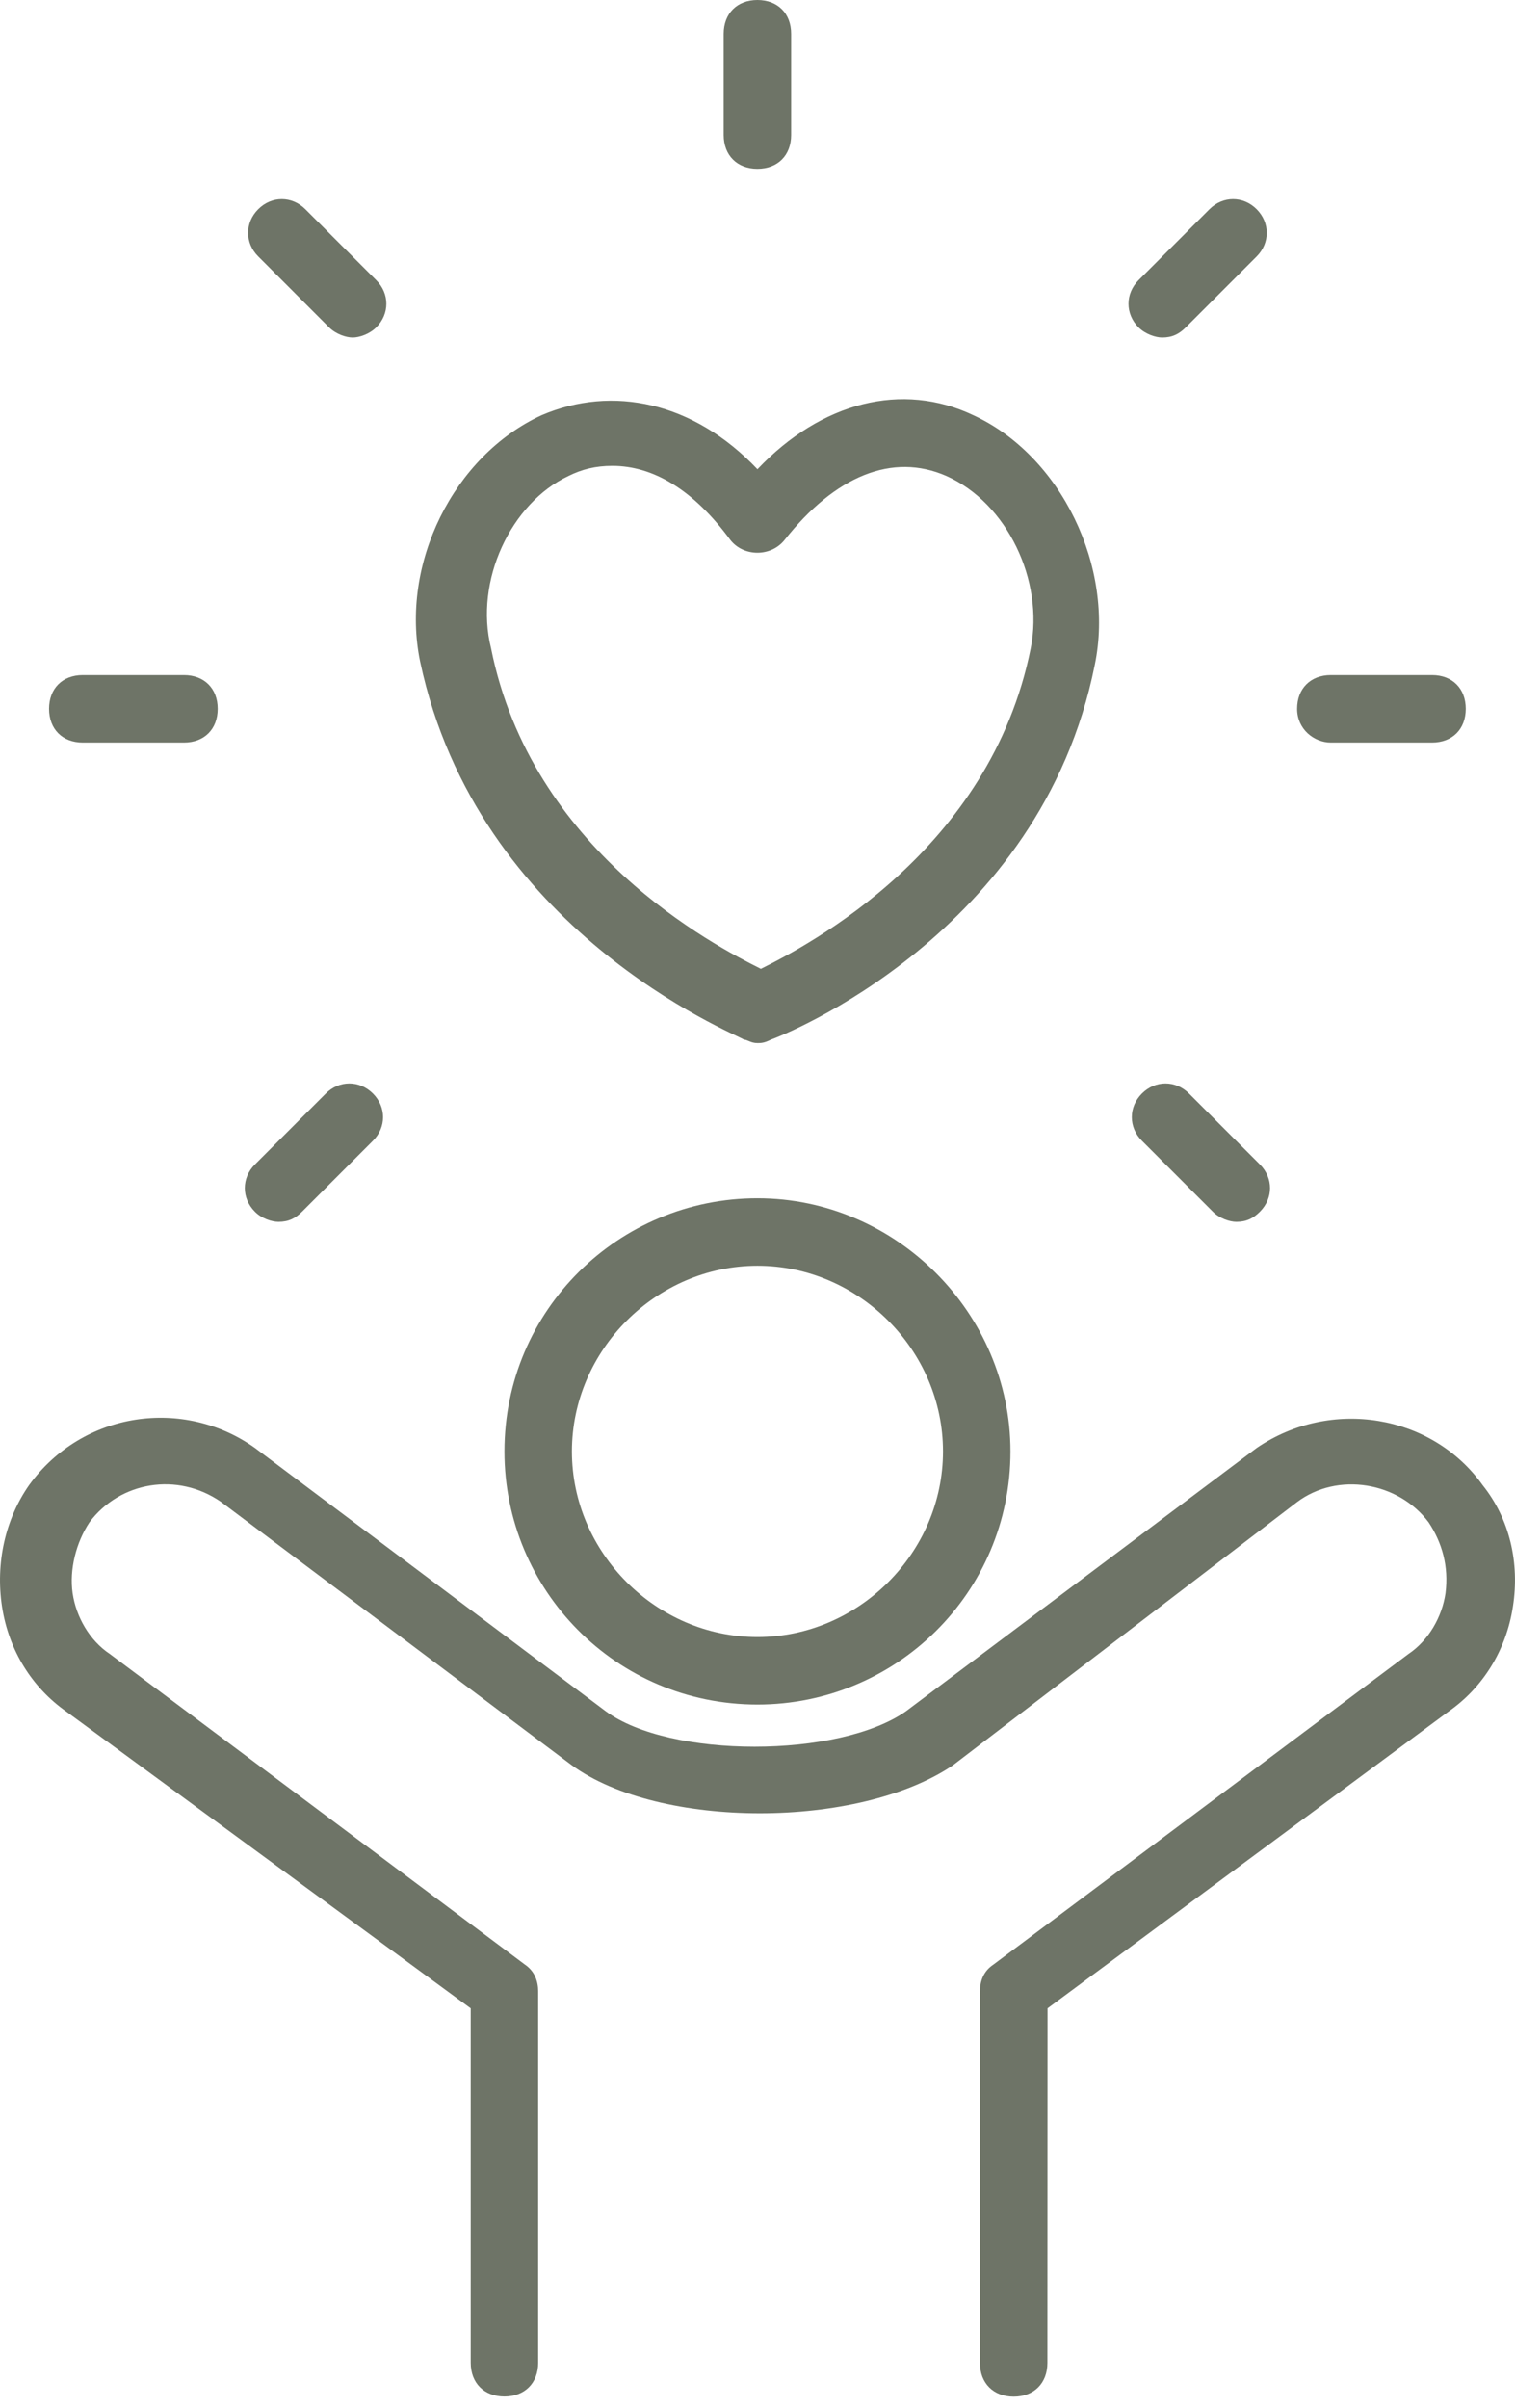
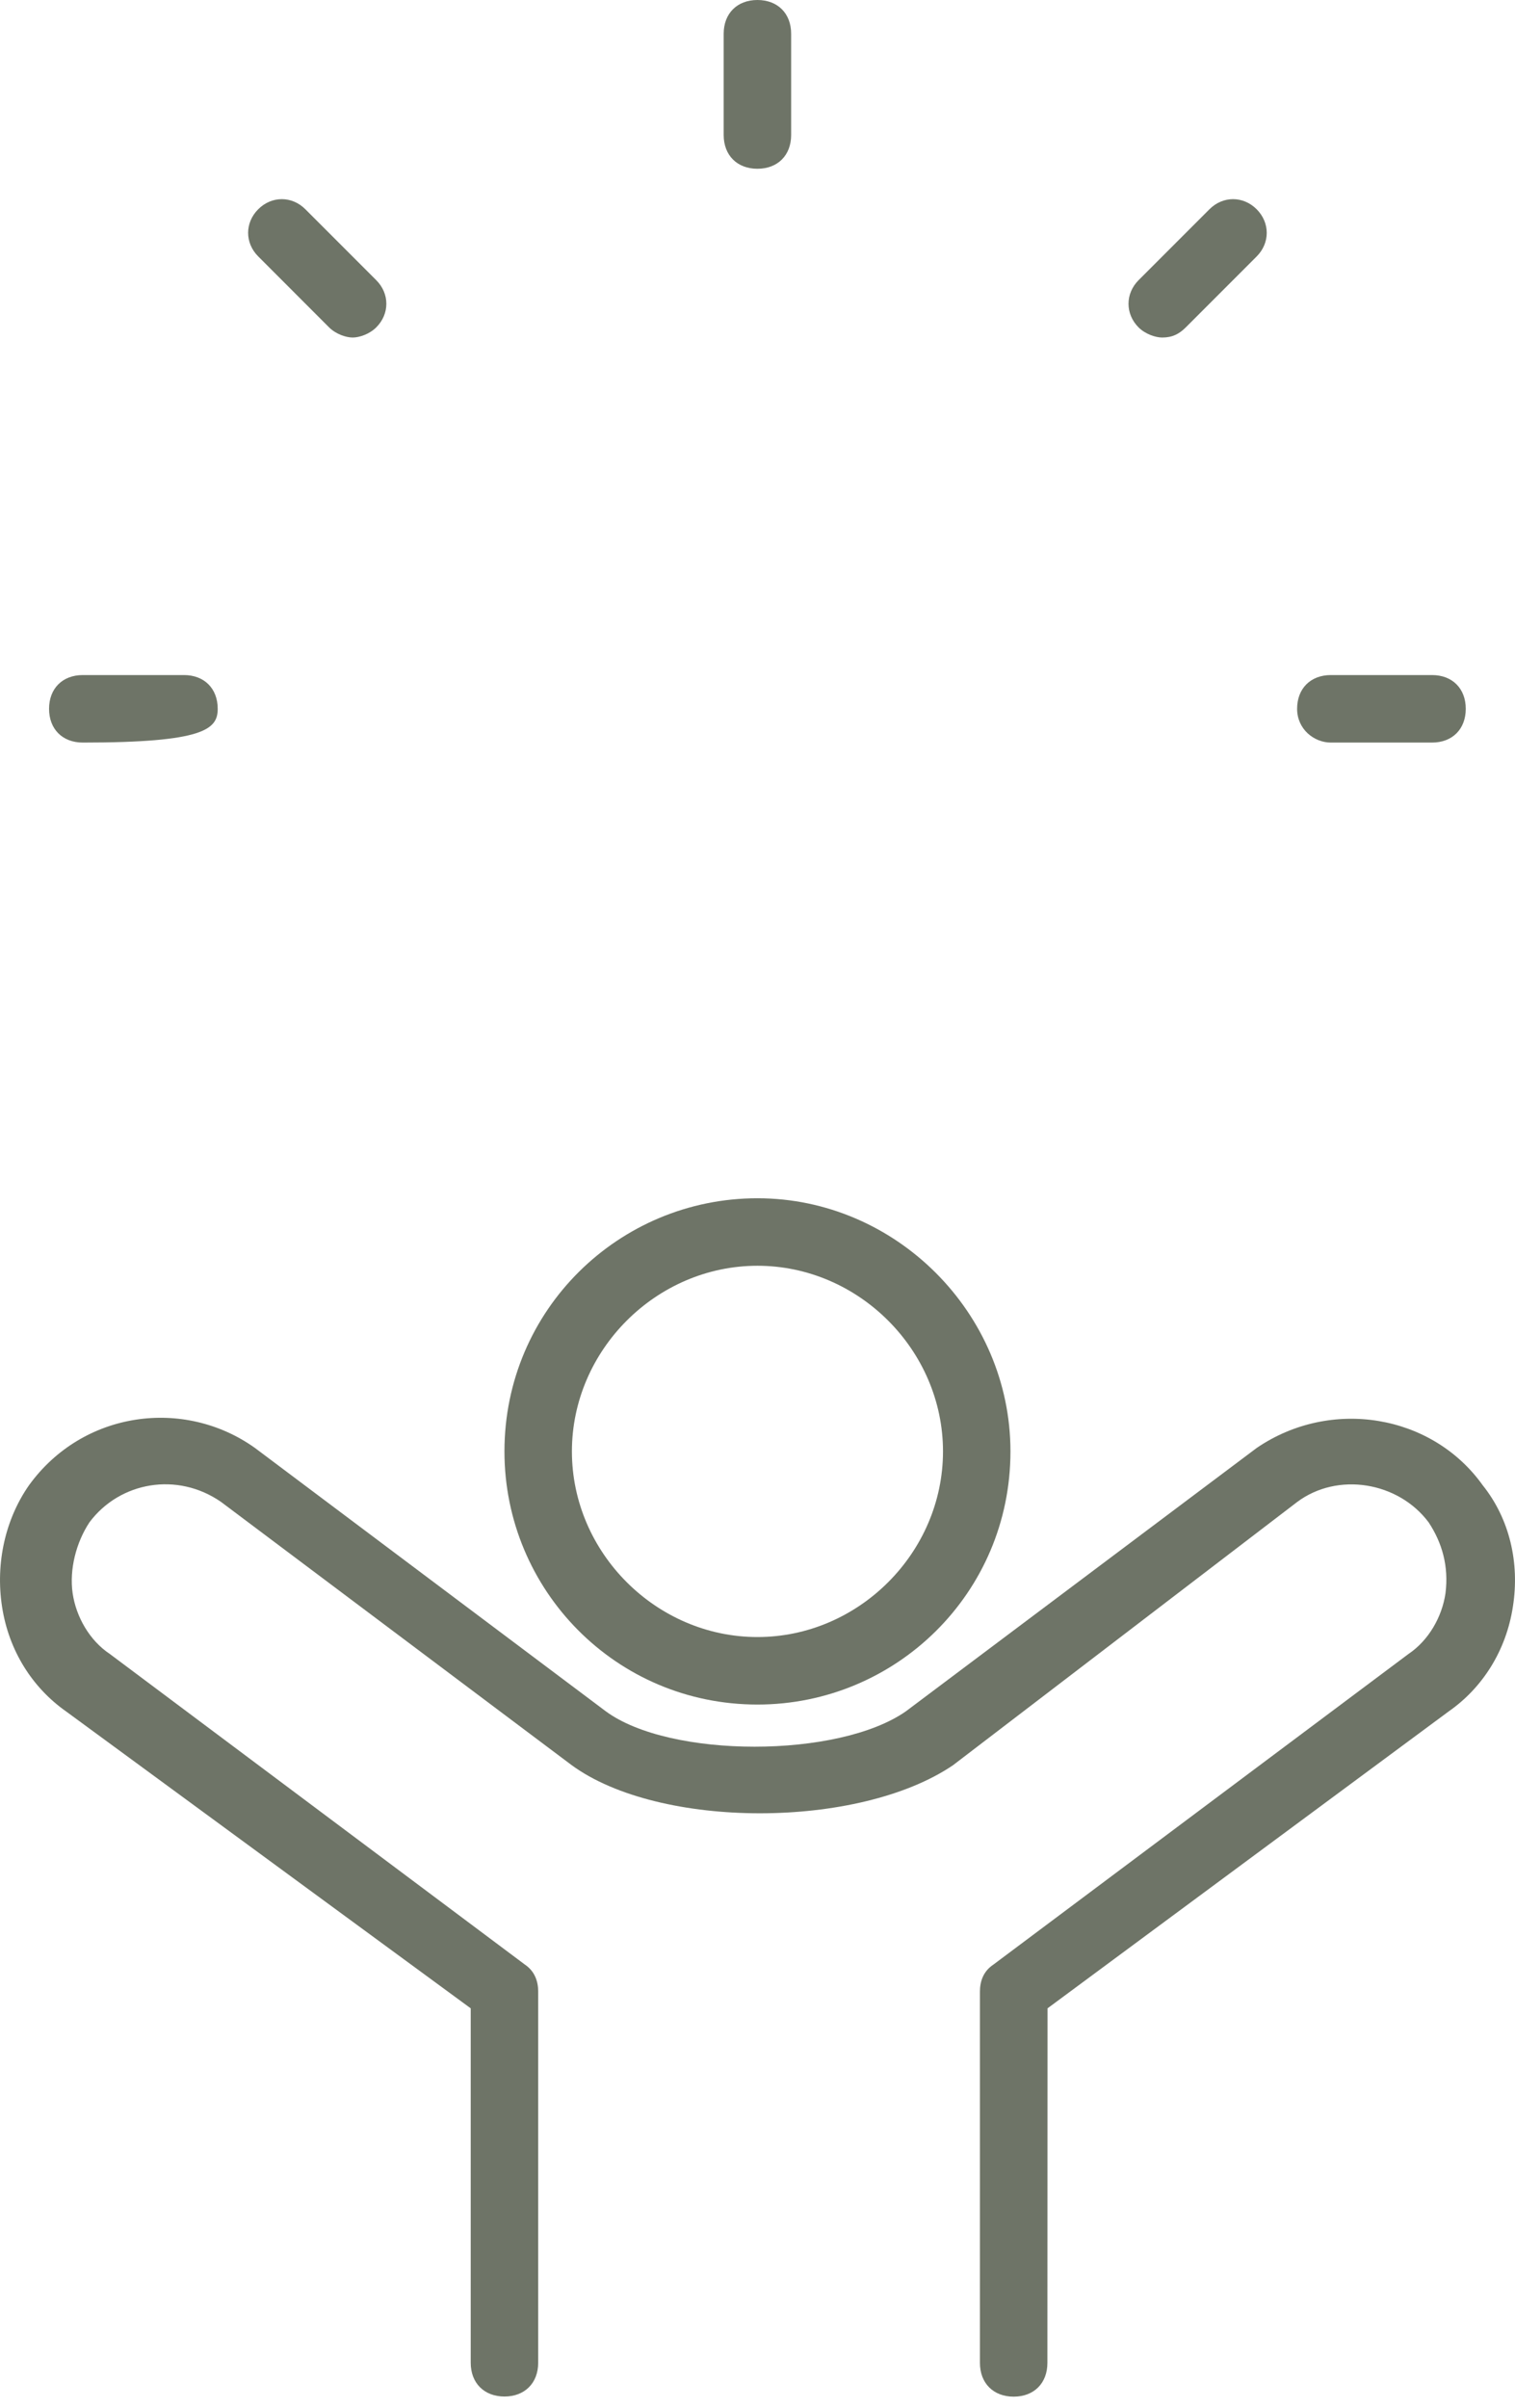
<svg xmlns="http://www.w3.org/2000/svg" width="34" height="54" viewBox="0 0 34 54" fill="none">
  <path d="M33.274 33.309C32.138 31.718 29.867 31.339 28.202 32.475L20.331 38.38C18.817 39.439 15.032 39.439 13.595 38.38L5.723 32.475C4.132 31.339 1.861 31.641 0.652 33.309C0.123 34.066 -0.105 35.05 0.046 36.035C0.197 37.02 0.726 37.851 1.483 38.383L10.564 45.042V52.991C10.564 53.447 10.866 53.748 11.321 53.748C11.776 53.748 12.078 53.447 12.078 52.991V44.664C12.078 44.436 12.001 44.209 11.776 44.058L2.464 37.094C2.009 36.792 1.707 36.26 1.63 35.731C1.554 35.201 1.707 34.595 2.009 34.14C2.689 33.232 3.978 33.004 4.96 33.684L12.832 39.59C14.801 41.027 19.266 41.027 21.387 39.59L29.11 33.687C30.018 33.007 31.381 33.232 32.062 34.143C32.363 34.598 32.517 35.127 32.44 35.733C32.363 36.263 32.062 36.792 31.606 37.097L22.294 44.061C22.066 44.212 21.992 44.439 21.992 44.667V52.994C21.992 53.45 22.294 53.751 22.749 53.751C23.205 53.751 23.506 53.45 23.506 52.994L23.509 45.042L32.516 38.38C33.273 37.851 33.803 37.017 33.953 36.032C34.107 35.05 33.88 34.066 33.274 33.309Z" fill="#6E7467" />
  <path d="M16.999 26.874C13.894 26.874 11.321 29.373 11.321 32.552C11.321 35.657 13.82 38.229 16.999 38.229C20.104 38.229 22.677 35.73 22.677 32.552C22.677 29.447 20.104 26.874 16.999 26.874ZM16.999 36.715C14.728 36.715 12.835 34.823 12.835 32.552C12.835 30.281 14.728 28.388 16.999 28.388C19.27 28.388 21.163 30.281 21.163 32.552C21.163 34.823 19.27 36.715 16.999 36.715Z" fill="#6E7467" />
-   <path d="M16.697 23.317C16.774 23.317 16.848 23.394 16.999 23.394C17.076 23.394 17.15 23.394 17.3 23.317C17.528 23.24 23.357 20.969 24.569 14.912C25.024 12.718 23.812 10.22 21.843 9.312C20.252 8.555 18.436 9.01 16.999 10.524C15.562 9.01 13.743 8.632 12.155 9.312C10.186 10.22 8.973 12.641 9.429 14.838C10.715 20.895 16.47 23.166 16.697 23.317ZM12.758 10.675C13.06 10.525 13.365 10.448 13.743 10.448C14.651 10.448 15.559 10.977 16.393 12.113C16.694 12.491 17.3 12.491 17.605 12.113C18.741 10.675 20.027 10.143 21.239 10.675C22.603 11.282 23.433 13.023 23.132 14.537C22.224 19.079 18.134 21.2 17.076 21.729C16.017 21.2 11.928 19.079 11.02 14.537C10.641 13.02 11.472 11.279 12.758 10.675Z" fill="#6E7467" />
  <path d="M16.998 3.785C17.454 3.785 17.755 3.483 17.755 3.028V0.757C17.755 0.302 17.454 0 16.998 0C16.543 0 16.241 0.302 16.241 0.757V3.028C16.241 3.483 16.543 3.785 16.998 3.785Z" fill="#6E7467" />
  <path d="M26.082 7.57C26.309 7.57 26.46 7.493 26.611 7.343L28.202 5.752C28.504 5.45 28.504 4.995 28.202 4.693C27.9 4.391 27.445 4.391 27.143 4.693L25.552 6.284C25.251 6.586 25.251 7.041 25.552 7.343C25.703 7.493 25.931 7.57 26.082 7.57Z" fill="#6E7467" />
  <path d="M29.867 16.654H32.138C32.594 16.654 32.895 16.353 32.895 15.897C32.895 15.442 32.594 15.14 32.138 15.14H29.867C29.412 15.14 29.11 15.442 29.11 15.897C29.11 16.353 29.489 16.654 29.867 16.654Z" fill="#6E7467" />
  <path d="M7.385 7.342C7.536 7.493 7.764 7.57 7.915 7.57C8.066 7.57 8.293 7.493 8.444 7.342C8.746 7.041 8.746 6.585 8.444 6.284L6.853 4.693C6.552 4.391 6.096 4.391 5.795 4.693C5.493 4.994 5.493 5.45 5.795 5.751L7.385 7.342Z" fill="#6E7467" />
-   <path d="M27.218 27.175C27.368 27.326 27.596 27.403 27.747 27.403C27.974 27.403 28.125 27.326 28.276 27.175C28.578 26.874 28.578 26.418 28.276 26.117L26.685 24.526C26.384 24.224 25.928 24.224 25.627 24.526C25.325 24.827 25.325 25.283 25.627 25.584L27.218 27.175Z" fill="#6E7467" />
-   <path d="M6.25 27.403C6.477 27.403 6.628 27.326 6.779 27.175L8.37 25.584C8.672 25.283 8.672 24.827 8.37 24.526C8.068 24.224 7.613 24.224 7.311 24.526L5.72 26.117C5.419 26.418 5.419 26.874 5.72 27.175C5.871 27.329 6.099 27.403 6.25 27.403Z" fill="#6E7467" />
-   <path d="M1.858 16.654H4.129C4.584 16.654 4.886 16.353 4.886 15.897C4.886 15.442 4.584 15.14 4.129 15.14H1.858C1.402 15.14 1.101 15.442 1.101 15.897C1.101 16.353 1.402 16.654 1.858 16.654Z" fill="#6E7467" />
+   <path d="M1.858 16.654C4.584 16.654 4.886 16.353 4.886 15.897C4.886 15.442 4.584 15.14 4.129 15.14H1.858C1.402 15.14 1.101 15.442 1.101 15.897C1.101 16.353 1.402 16.654 1.858 16.654Z" fill="#6E7467" />
</svg>